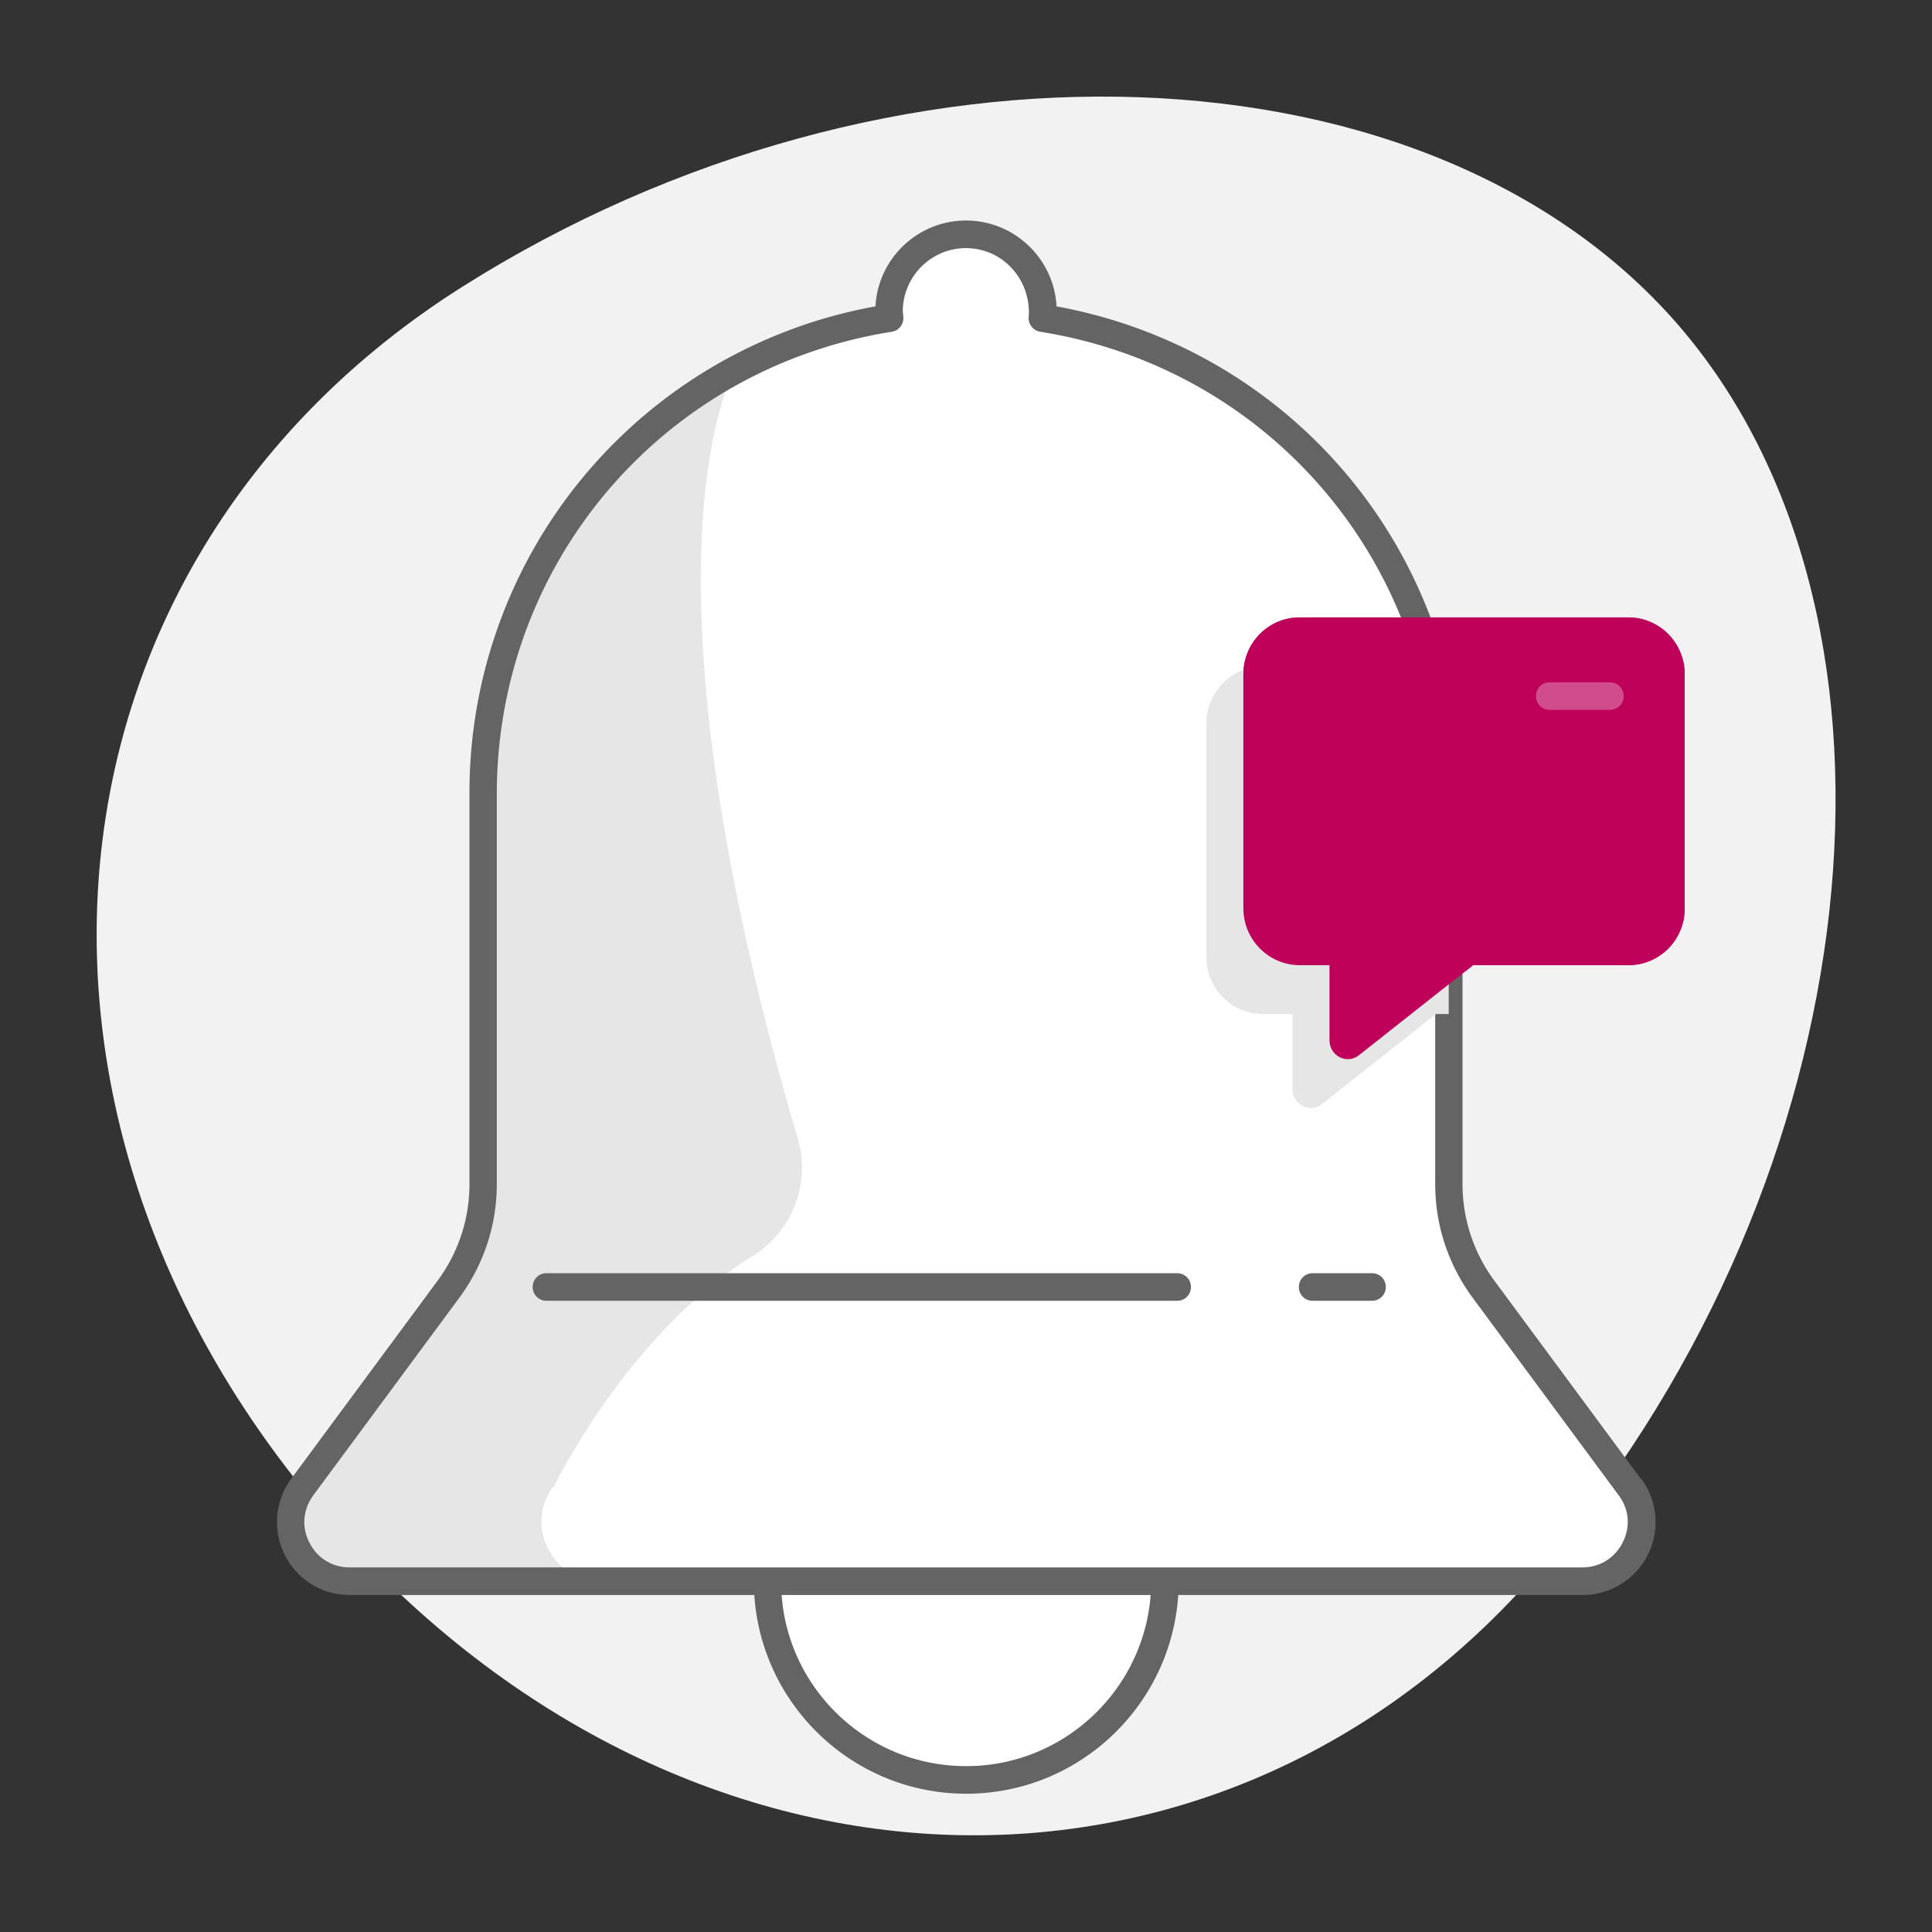
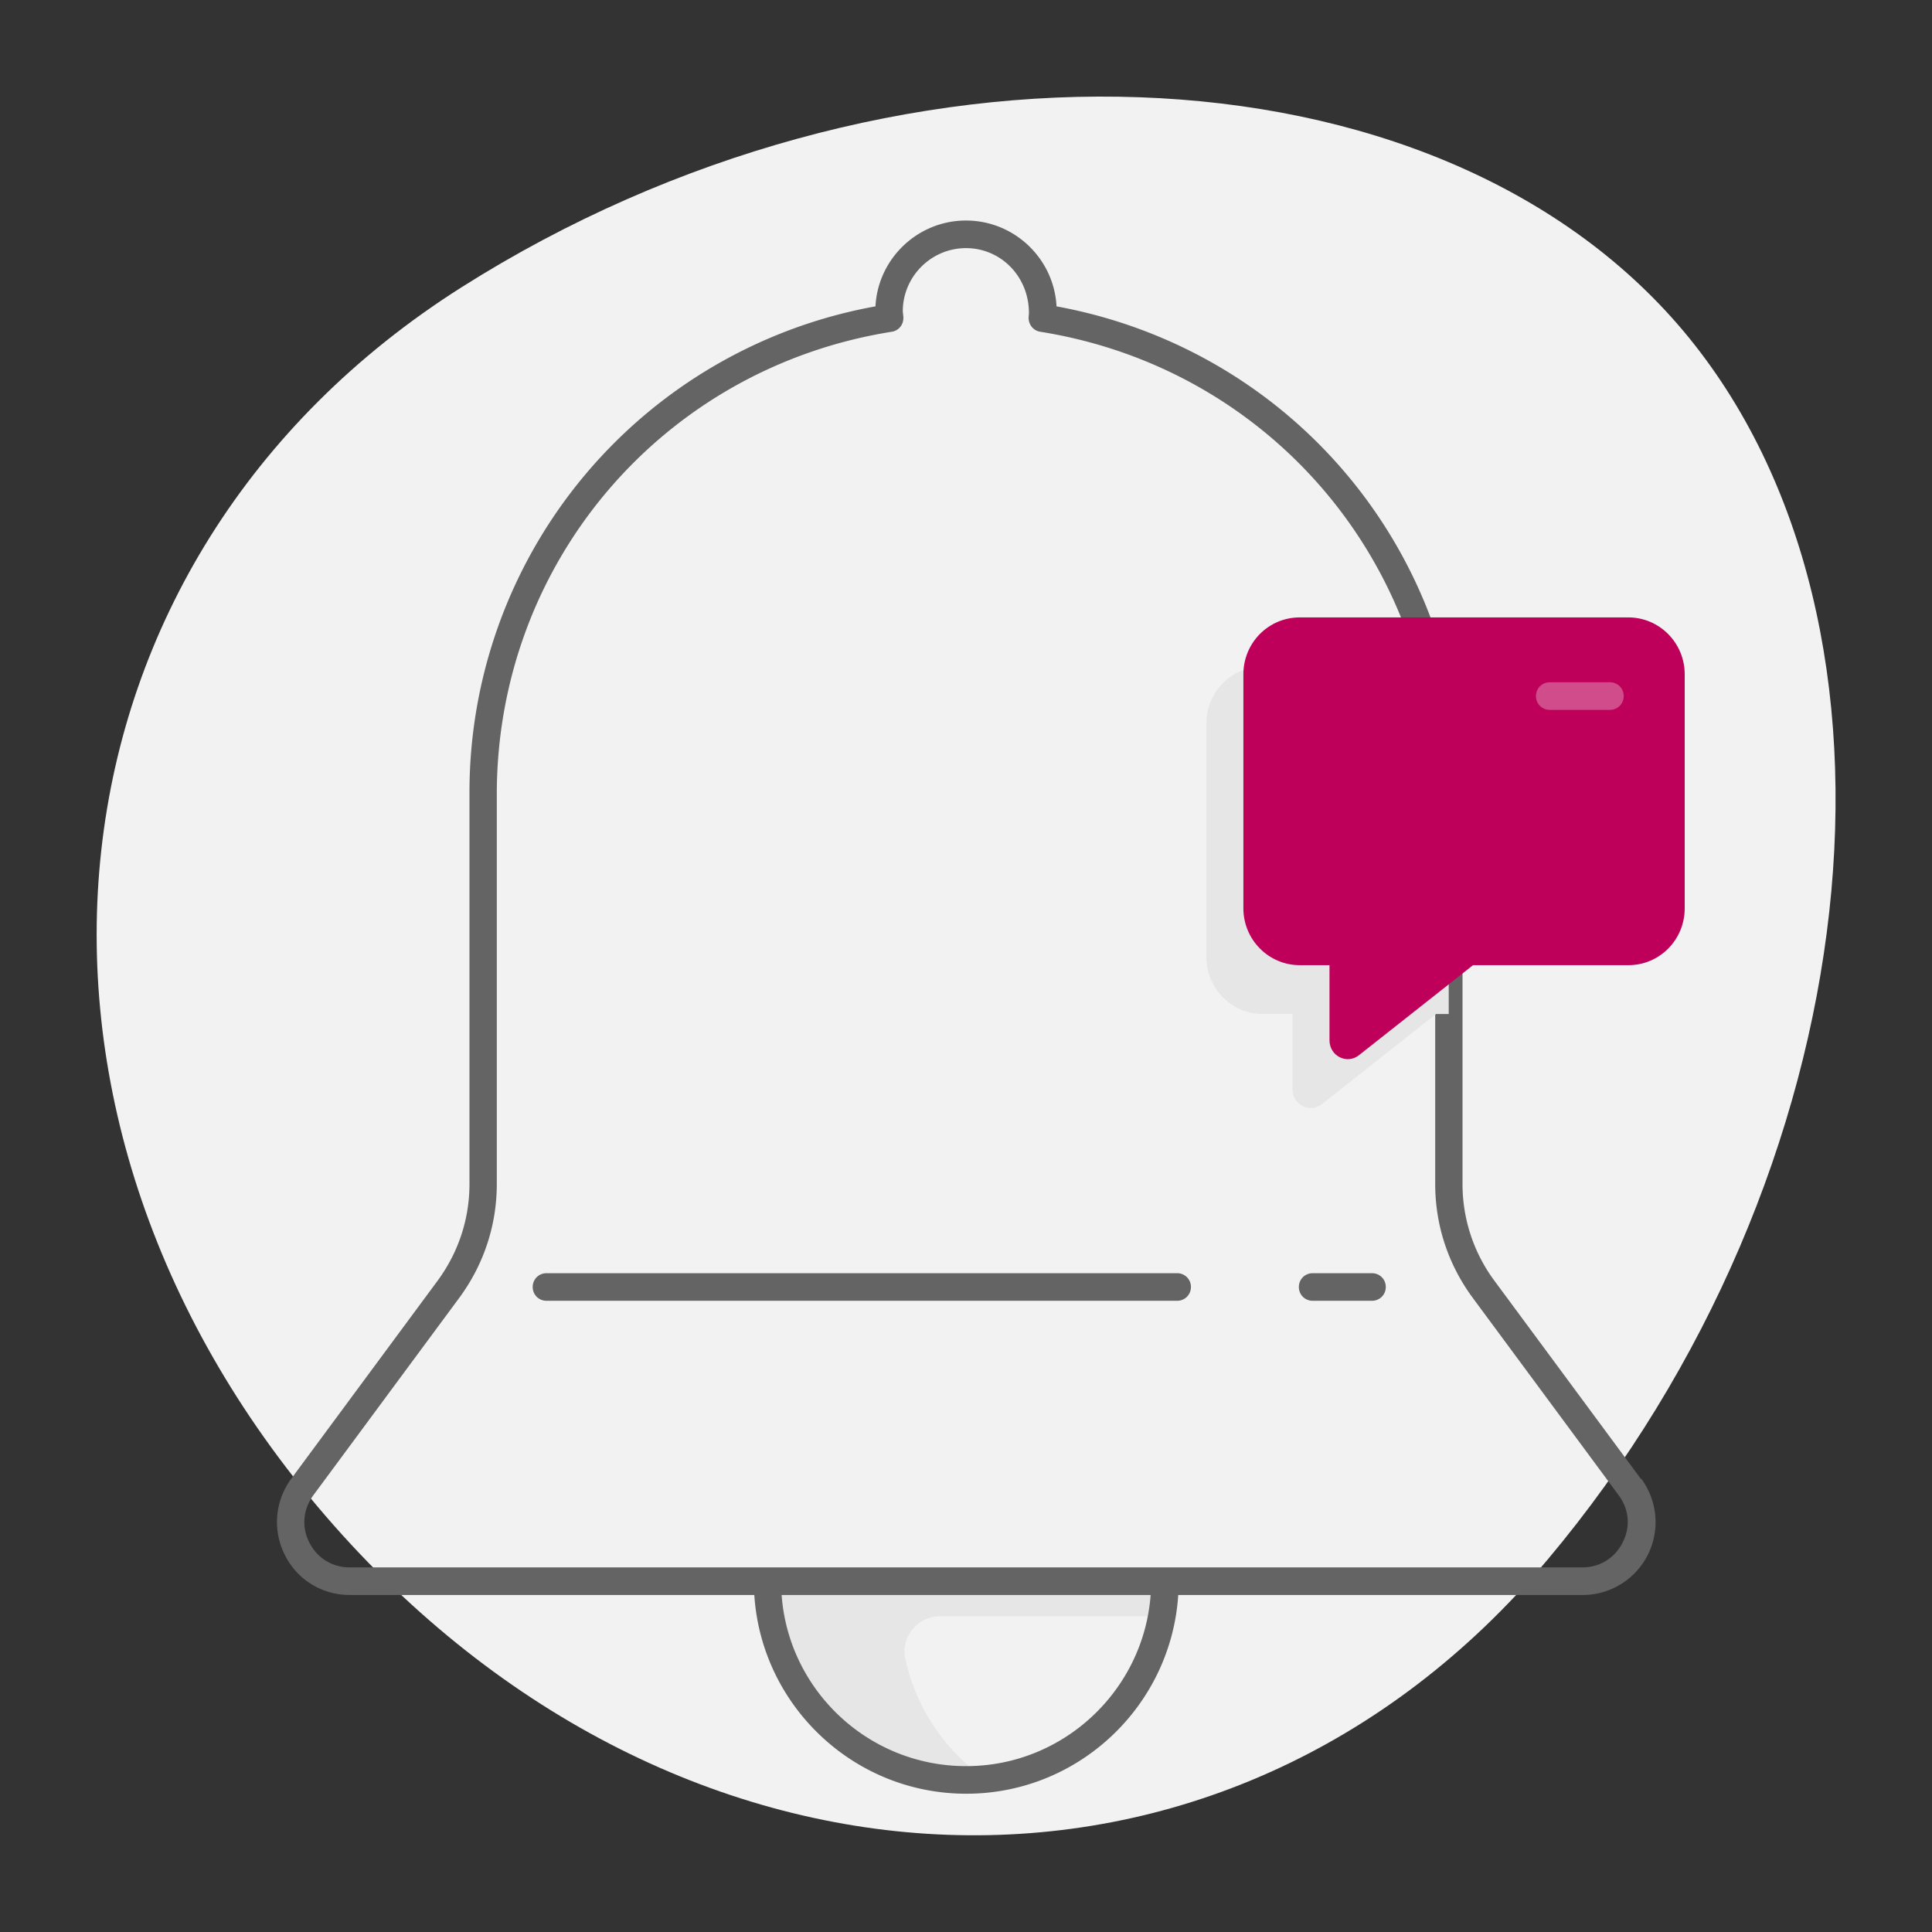
<svg xmlns="http://www.w3.org/2000/svg" viewBox="0 0 70 70">
  <rect x="0" y="0" width="70" height="70" fill="#333333" stroke="none" />
  <defs>
    <style>.cls-4{fill:#646464}.cls-5{fill:#be005a}.cls-6{fill:#e6e6e6;mix-blend-mode:multiply}</style>
  </defs>
  <g style="isolation:isolate">
    <g id="Capa_1" data-name="Capa 1">
      <path d="M11.8 54.93c12.76 14.78 32.58 15.49 44.27 1.58 11.69-13.91 13.89-33.84 4.92-44.52C52.01 1.32 32.19.61 16.72 10.41 1.24 20.22-.96 40.15 11.8 54.93Z" style="fill:#f2f2f2" />
      <path d="M32.8 60.1c-.17-.79.44-1.54 1.25-1.54h8.03c.07-.42.12-.84.12-1.28H27.79c0 3.99 3.25 7.23 7.25 7.2l.15-.42c-1.19-1-2.05-2.39-2.39-3.96Z" class="cls-6" />
-       <path d="m59.05 53.88-5.3-7.17a6.38 6.38 0 0 1-1.26-3.81V28.78c0-8.72-6.39-15.93-14.73-17.26 0-.08.02-.16.02-.24a2.791 2.791 0 0 0-5.58 0c0 .08.02.16.02.24-8.35 1.33-14.73 8.54-14.73 17.26V42.9c0 1.37-.44 2.71-1.26 3.81l-5.3 7.17c-1.04 1.41-.03 3.41 1.72 3.41h15.12c0 3.98 3.22 7.2 7.2 7.2s7.2-3.22 7.2-7.2h15.12c1.76 0 2.76-2 1.72-3.41Z" style="fill:#fff" />
-       <path d="M20.06 53.88s2.65-5.53 7.22-8.38a3.75 3.75 0 0 0 1.62-4.26c-6.19-21.08-2.3-27.79-2.3-27.79-5.42 2.97-9.1 8.71-9.1 15.32v14.12c0 1.37-.44 2.71-1.26 3.81l-5.3 7.17c-1.04 1.41-.03 3.41 1.72 3.41h9.1c-1.76 0-2.76-2-1.72-3.41Z" class="cls-6" />
      <path d="m59.45 53.58-5.3-7.17a5.873 5.873 0 0 1-1.16-3.52V28.77c0-8.74-6.16-16.1-14.71-17.67-.09-1.73-1.53-3.11-3.28-3.11s-3.19 1.38-3.28 3.11a17.891 17.891 0 0 0-14.71 17.67v14.12c0 1.28-.4 2.49-1.16 3.52l-5.3 7.17c-.59.81-.68 1.86-.23 2.76.45.9 1.35 1.45 2.36 1.45h14.65c.26 4.01 3.6 7.2 7.68 7.2s7.42-3.19 7.68-7.2h14.65c1 0 1.91-.56 2.36-1.45.45-.89.36-1.95-.23-2.76ZM35 63.99c-3.53 0-6.43-2.74-6.68-6.2h13.37c-.26 3.46-3.16 6.2-6.68 6.2Zm23.79-8.1c-.28.56-.83.9-1.46.9H12.67c-.63 0-1.18-.34-1.46-.9-.29-.56-.23-1.2.14-1.71l5.3-7.17c.88-1.2 1.35-2.62 1.35-4.11V28.78c0-8.39 6.02-15.44 14.31-16.76.26-.04.44-.27.42-.54l-.02-.2c0-1.26 1.03-2.29 2.29-2.29s2.29 1.03 2.28 2.37l-.01.12c-.02.26.16.5.42.54C45.98 13.34 52 20.39 52 28.78V42.9c0 1.49.47 2.91 1.35 4.11l5.3 7.17c.38.51.43 1.15.14 1.71Z" class="cls-4" />
      <path d="M49.71 47.13h-2.15c-.28 0-.5-.22-.5-.5s.22-.5.5-.5h2.15c.28 0 .5.22.5.5s-.22.5-.5.5Zm-7.06 0H19.8c-.28 0-.5-.22-.5-.5s.22-.5.5-.5h22.85c.28 0 .5.22.5.5s-.22.5-.5.5Z" class="cls-4" />
-       <path d="M59 22.37H47.09c-1.13 0-2.04.92-2.04 2.06v8.48c0 1.14.92 2.06 2.04 2.06h1.08v2.72c0 .57.63.89 1.07.54l4.13-3.26H59c1.13 0 2.04-.92 2.04-2.06v-8.48c0-1.14-.92-2.06-2.04-2.06Z" class="cls-5" />
      <path d="M43.71 26.2v8.48c0 1.14.92 2.06 2.04 2.06h1.08v2.72c0 .57.63.89 1.07.54l4.13-3.26h.46v-7.96c0-1.6-.22-3.16-.62-4.63h-6.12c-1.13 0-2.04.92-2.04 2.06Z" class="cls-6" />
      <path d="M59 22.37H47.09c-1.13 0-2.04.92-2.04 2.06v8.48c0 1.14.92 2.06 2.04 2.06h1.08v2.72c0 .57.63.89 1.07.54l4.13-3.26H59c1.13 0 2.04-.92 2.04-2.06v-8.48c0-1.14-.92-2.06-2.04-2.06Z" class="cls-5" />
      <path d="M58.33 25.72h-2.18c-.28 0-.5-.22-.5-.5s.22-.5.5-.5h2.18c.28 0 .5.22.5.5s-.22.5-.5.5Z" style="opacity:.3;fill:#fff" />
    </g>
  </g>
</svg>